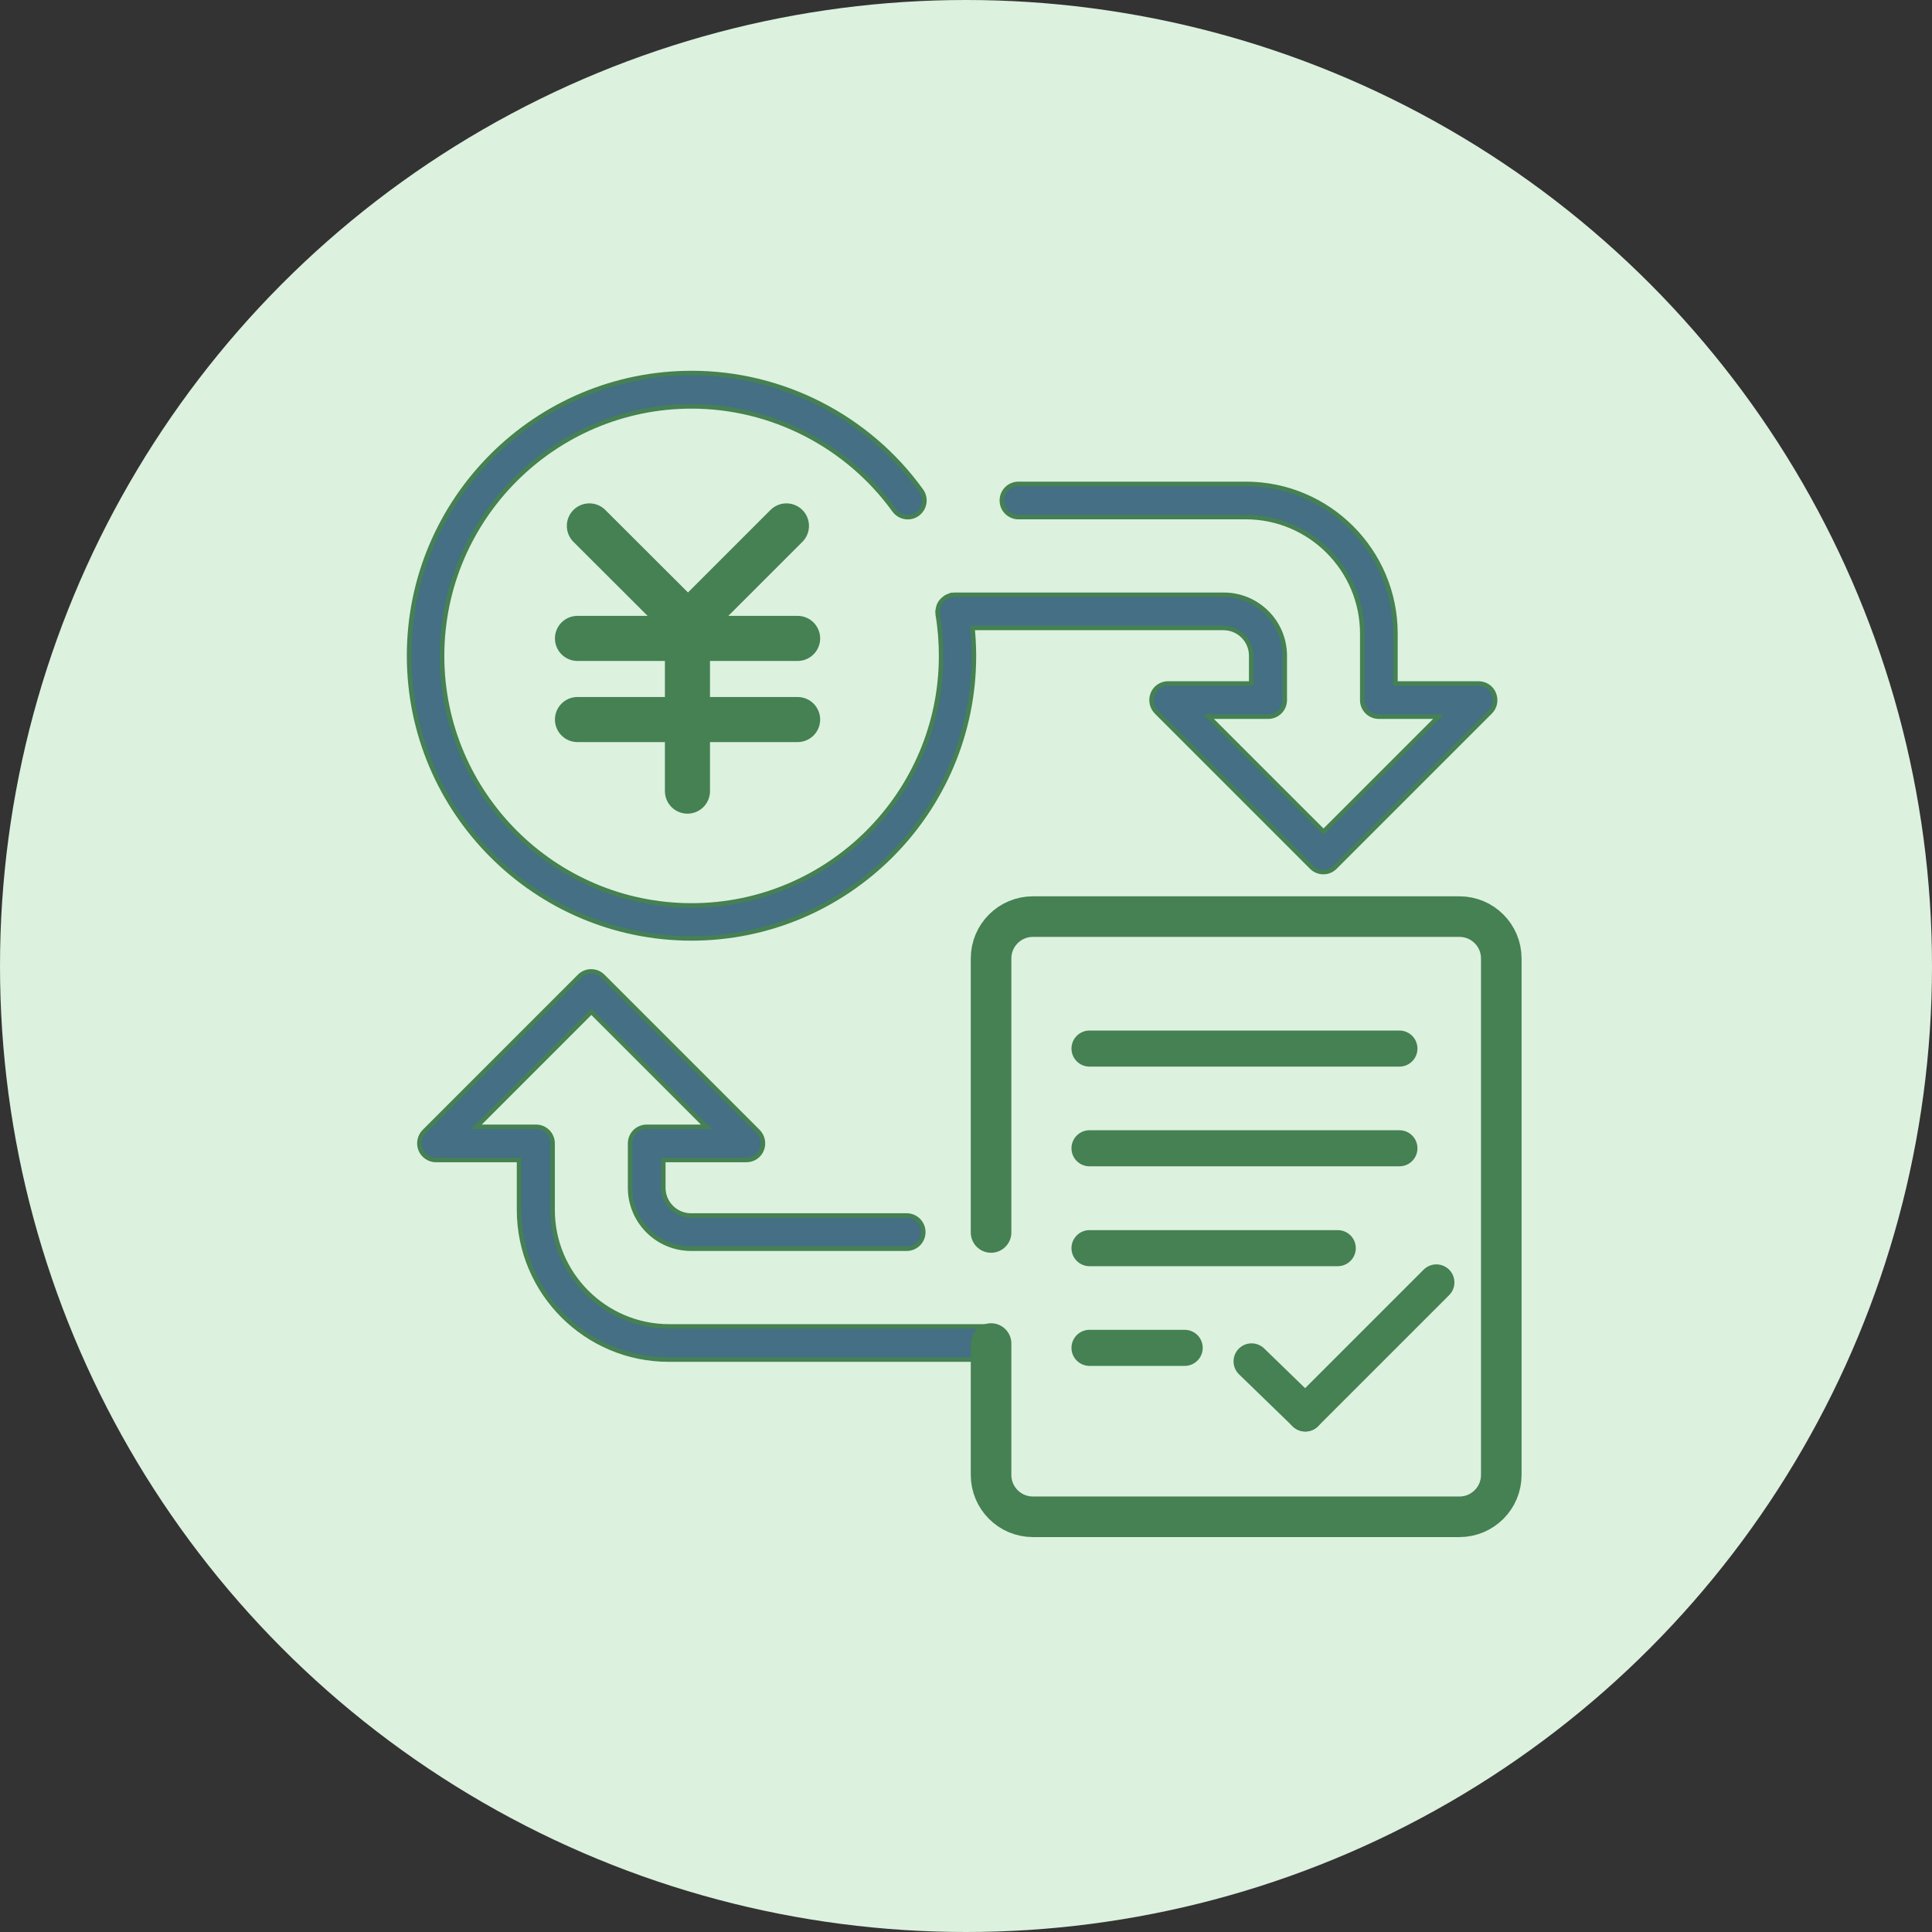
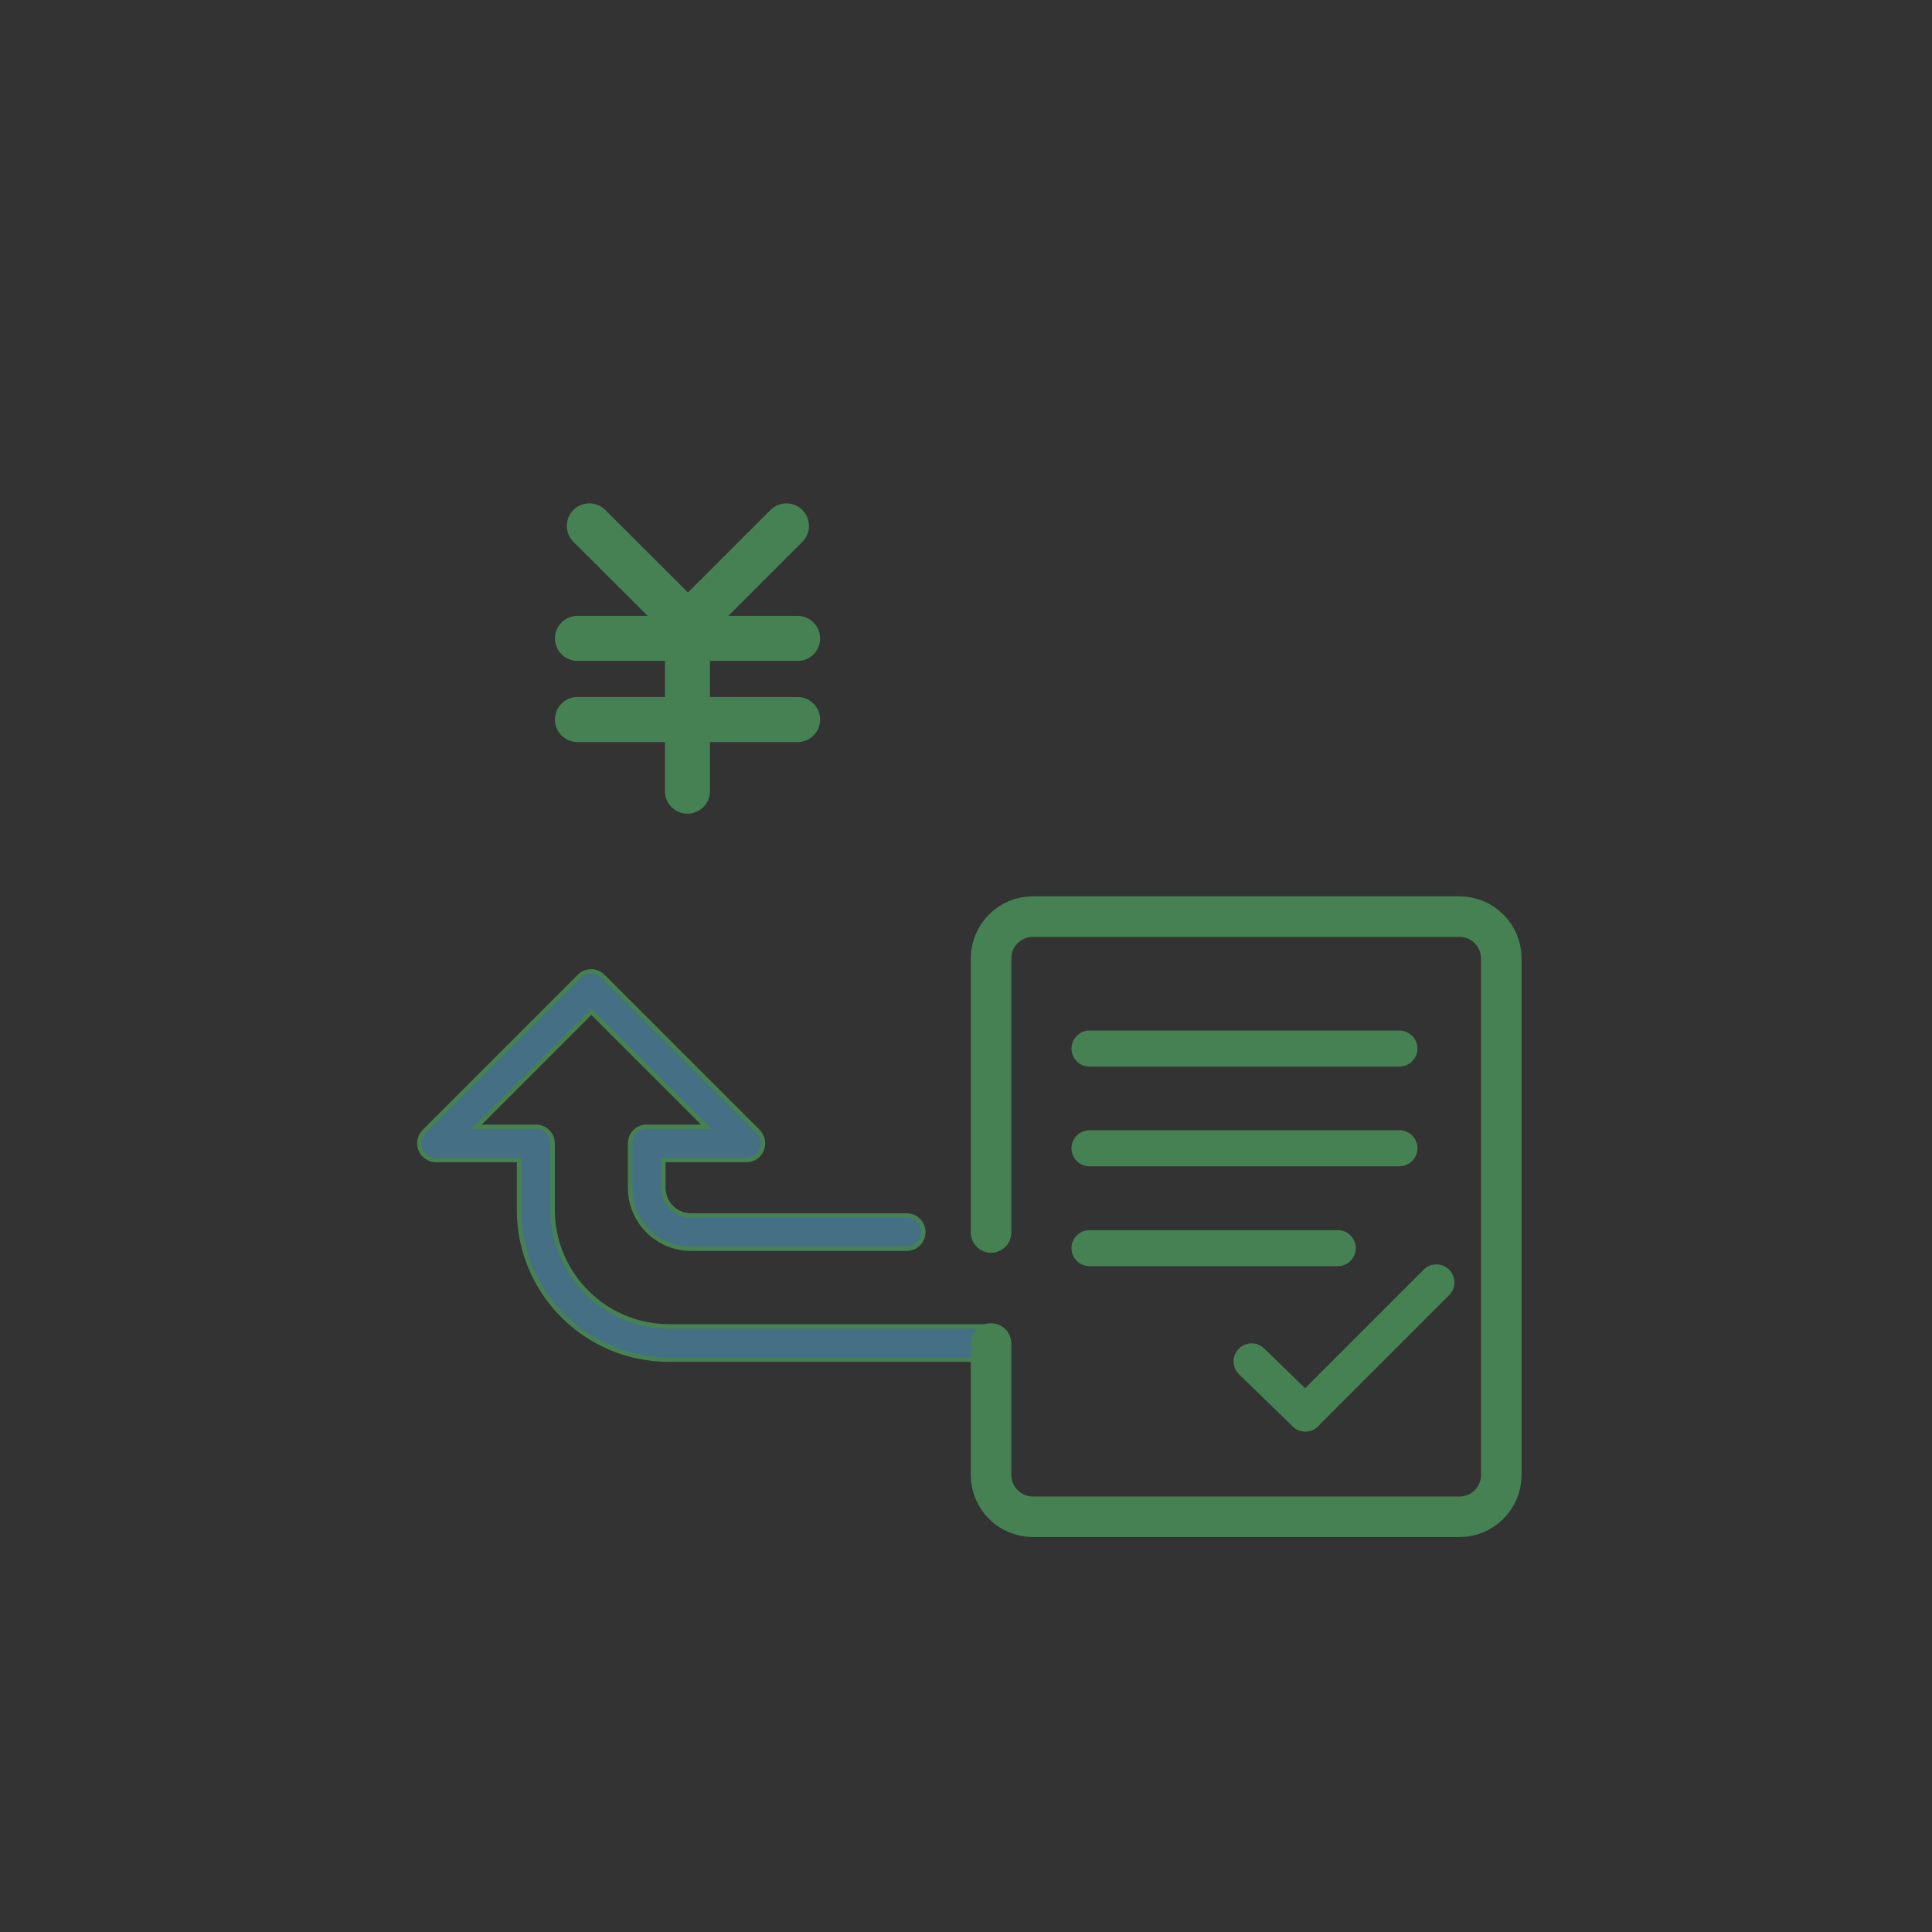
<svg xmlns="http://www.w3.org/2000/svg" id="b" width="107.16" height="107.16" viewBox="0 0 107.16 107.16">
  <rect x="0" y="0" width="107.16" height="107.16" fill="#333333" stroke="none" />
  <defs>
    <style>.g{stroke-width:2.25px;}.g,.h,.i,.j{stroke:#458152;stroke-miterlimit:10;}.g,.i,.j{fill:none;stroke-linecap:round;}.k{fill:#dcf1de;}.h{fill:#456f84;stroke-width:.25px;}.i{stroke-width:2px;}.j{stroke-width:2.5px;}</style>
  </defs>
  <g id="c">
-     <circle class="k" cx="53.58" cy="53.58" r="53.58" />
-   </g>
+     </g>
  <g id="d">
    <g>
-       <path class="h" d="m38.34,52.05c8.65,0,15.68-7.03,15.68-15.68,0-.51-.03-1.03-.08-1.54h13.92c.85,0,1.54.69,1.54,1.54v1.54h-4.61c-.37,0-.71.22-.85.57s-.06.74.2,1.01l8.61,8.61c.18.18.41.27.65.27s.47-.09.65-.27l8.61-8.61c.27-.27.34-.66.2-1.01s-.48-.57-.85-.57h-4.61v-2.77c0-4.58-3.72-8.3-8.3-8.3h-12.61c-.51,0-.92.41-.92.92s.41.92.92.92h12.61c3.56,0,6.46,2.9,6.46,6.46v3.69h0c0,.51.41.92.92.92h3.31l-6.38,6.38-6.38-6.38h3.31c.51,0,.92-.41.92-.92h0v-2.46c0-1.87-1.52-3.38-3.38-3.38h-14.96s-.05.01-.07.01c-.03,0-.05,0-.08,0-.04,0-.06.03-.1.04-.06.02-.12.04-.17.07-.05.03-.1.06-.14.1-.05.04-.09.08-.13.12-.04.05-.07.09-.1.14-.03.05-.05.1-.07.16-.02.06-.03.12-.04.18,0,.04-.02.07-.02.1,0,.03.01.05.01.08,0,.03,0,.05,0,.08.13.75.19,1.53.19,2.31,0,7.63-6.21,13.84-13.84,13.84s-13.84-6.21-13.84-13.84,6.21-13.84,13.84-13.84c4.44,0,8.64,2.16,11.24,5.76.3.41.88.51,1.29.21.41-.3.51-.87.21-1.29-2.94-4.09-7.7-6.53-12.73-6.53-8.65,0-15.68,7.03-15.68,15.68s7.03,15.68,15.68,15.68Z" />
      <path class="h" d="m55,73.57h-17.89c-3.56,0-6.46-2.9-6.46-6.46v-3.69c0-.51-.41-.92-.92-.92h-3.31l6.38-6.38,6.38,6.38h-3.31c-.51,0-.92.41-.92.92v2.46c0,1.87,1.52,3.38,3.38,3.38h11.96c.51,0,.92-.41.92-.92s-.41-.92-.92-.92h-11.96c-.85,0-1.54-.69-1.54-1.54v-1.54h4.61c.37,0,.71-.22.85-.57.14-.35.06-.74-.2-1.01l-8.61-8.61c-.36-.36-.94-.36-1.3,0l-8.61,8.61c-.26.26-.34.66-.2,1.01.14.34.48.57.85.57h4.61v2.77c0,4.58,3.72,8.3,8.3,8.3h18.32" />
      <path class="g" d="m54.97,68.36v-15.2c0-1.28,1.04-2.32,2.32-2.32h23.66c1.28,0,2.32,1.04,2.32,2.32v28.65c0,1.28-1.04,2.32-2.32,2.32h-23.66c-1.28,0-2.32-1.04-2.32-2.32v-7.29" />
    </g>
    <g>
      <line class="j" x1="32.69" y1="29.17" x2="37.84" y2="34.31" />
      <line class="j" x1="43.62" y1="29.17" x2="38.48" y2="34.31" />
      <line class="j" x1="32.03" y1="35.41" x2="44.24" y2="35.41" />
      <line class="j" x1="32.03" y1="39.91" x2="44.24" y2="39.91" />
      <line class="j" x1="38.13" y1="43.88" x2="38.13" y2="35.59" />
    </g>
    <g id="e">
      <g id="f">
        <line class="i" x1="69.42" y1="75.51" x2="72.4" y2="78.4" />
        <line class="i" x1="79.67" y1="71.13" x2="72.4" y2="78.4" />
      </g>
    </g>
    <line class="i" x1="60.43" y1="58.16" x2="77.62" y2="58.16" />
    <line class="i" x1="60.43" y1="63.69" x2="77.62" y2="63.69" />
    <line class="i" x1="60.43" y1="69.23" x2="74.2" y2="69.23" />
-     <line class="i" x1="60.43" y1="74.76" x2="65.71" y2="74.76" />
  </g>
</svg>